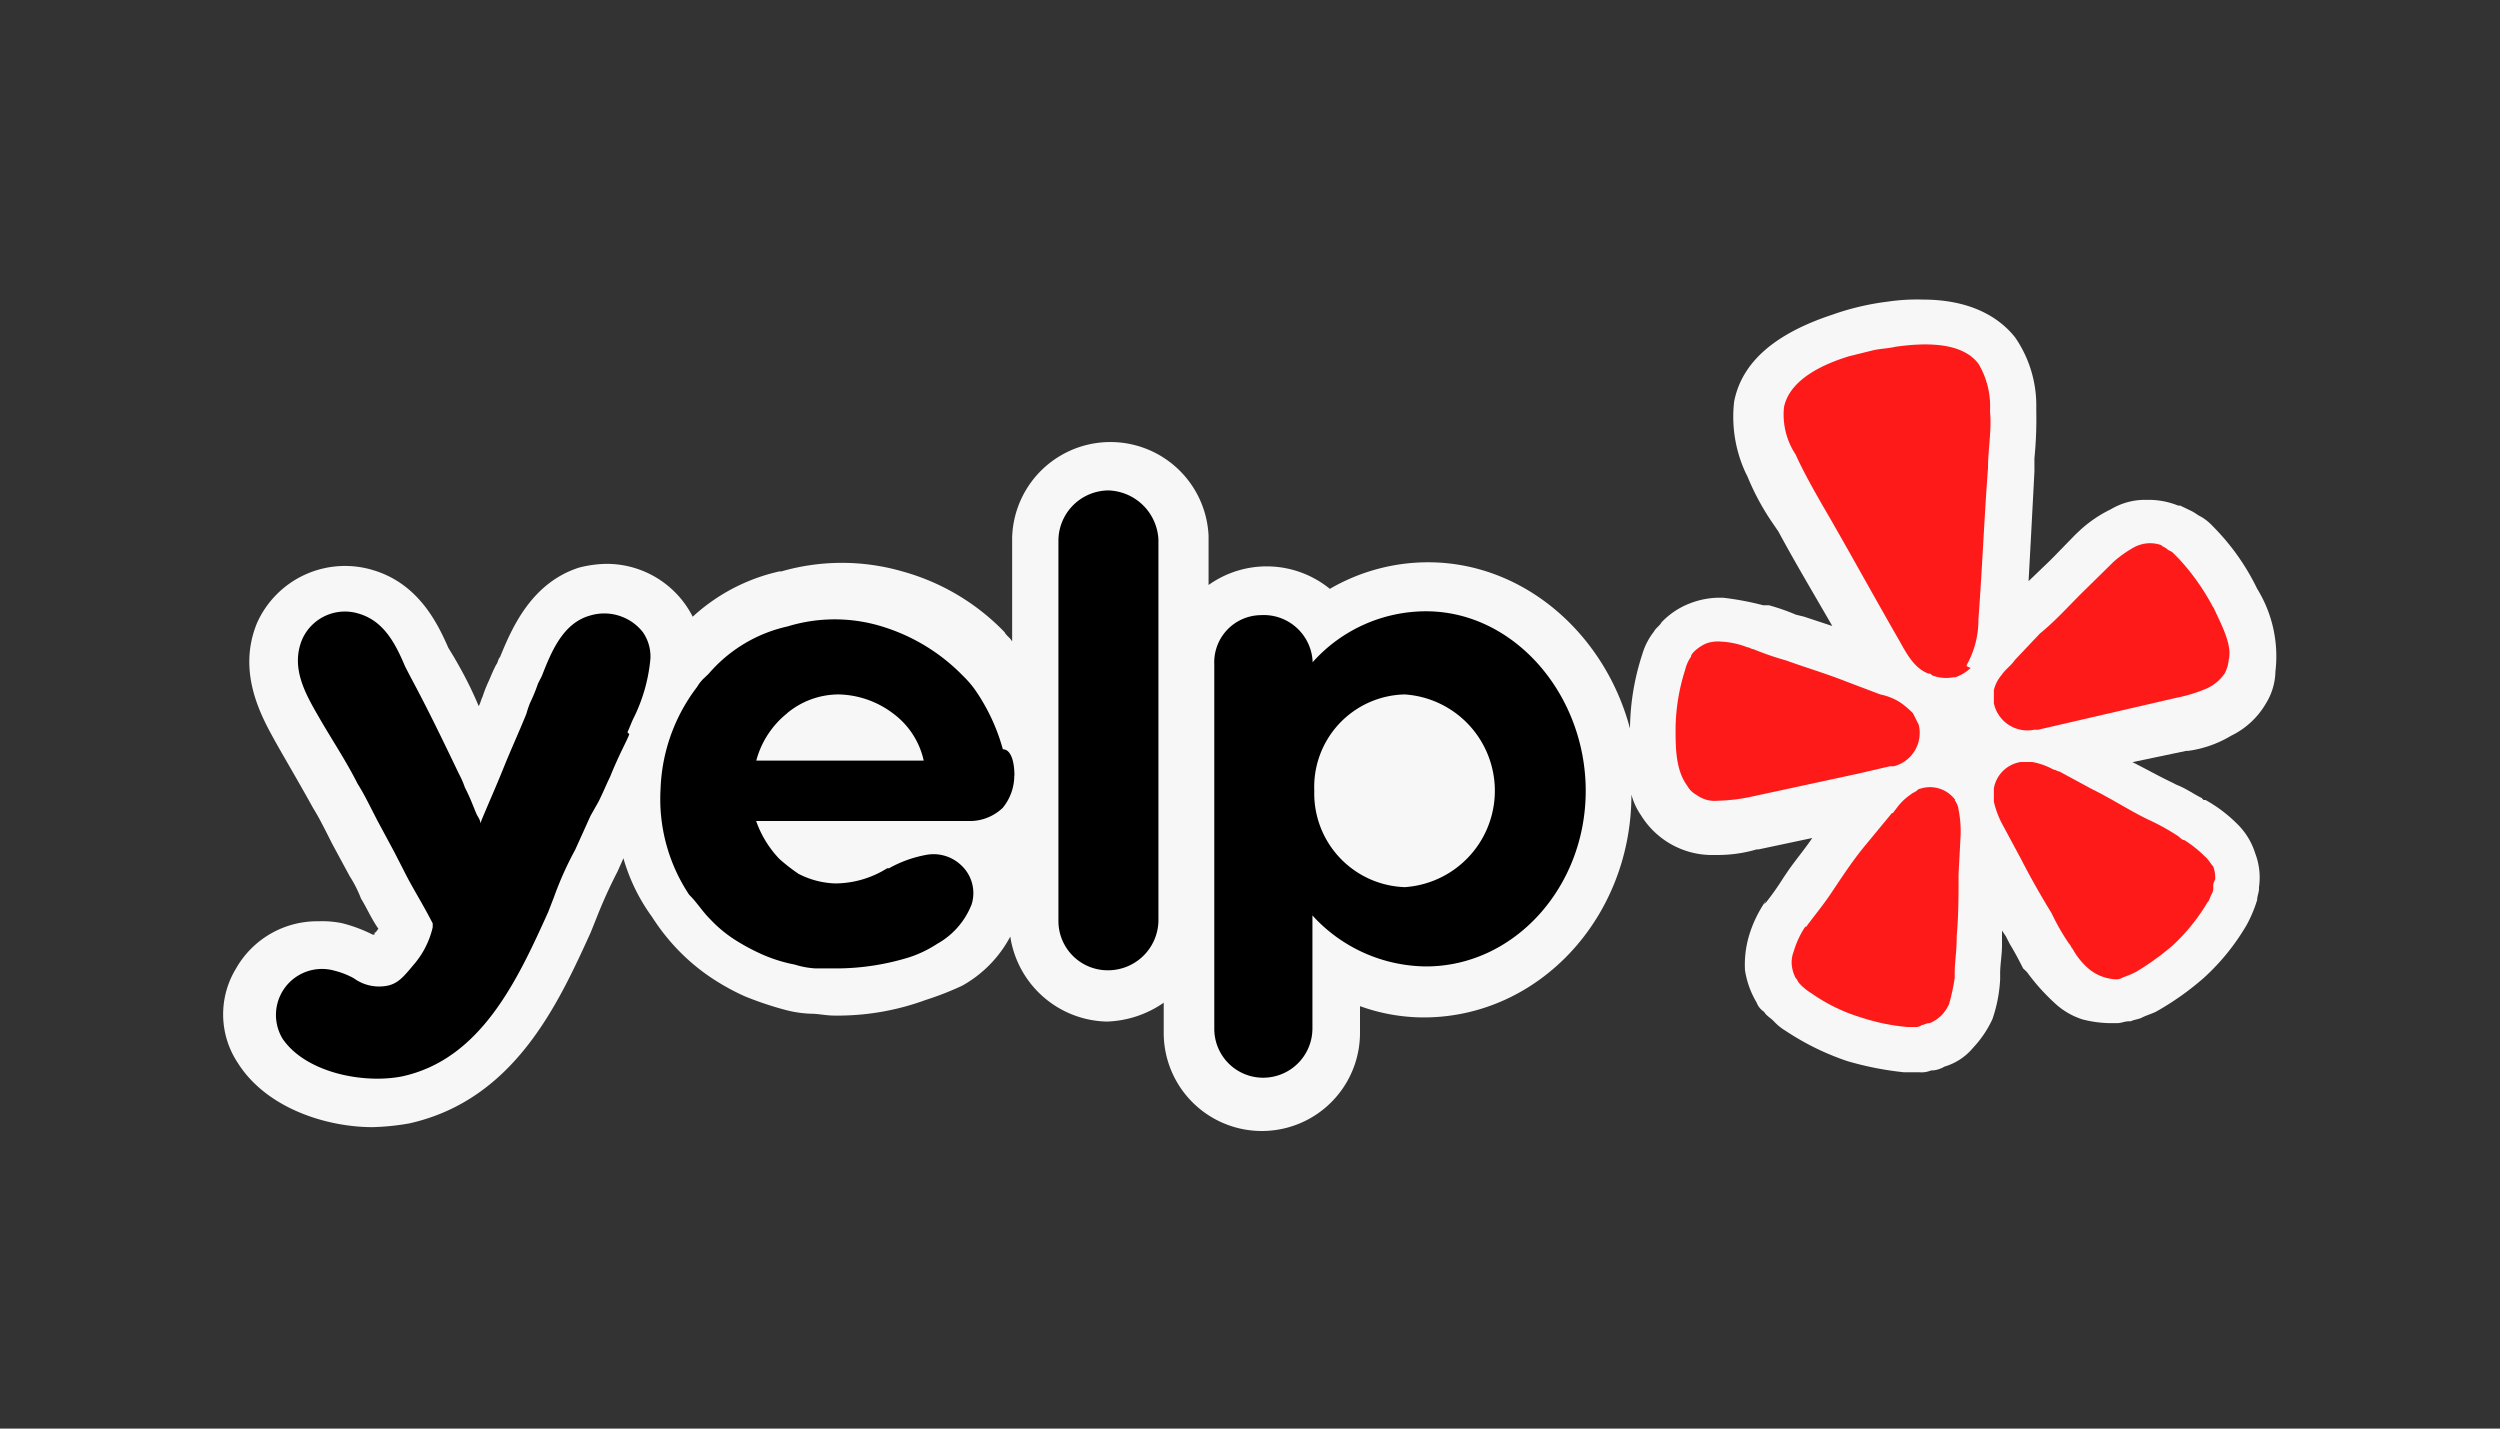
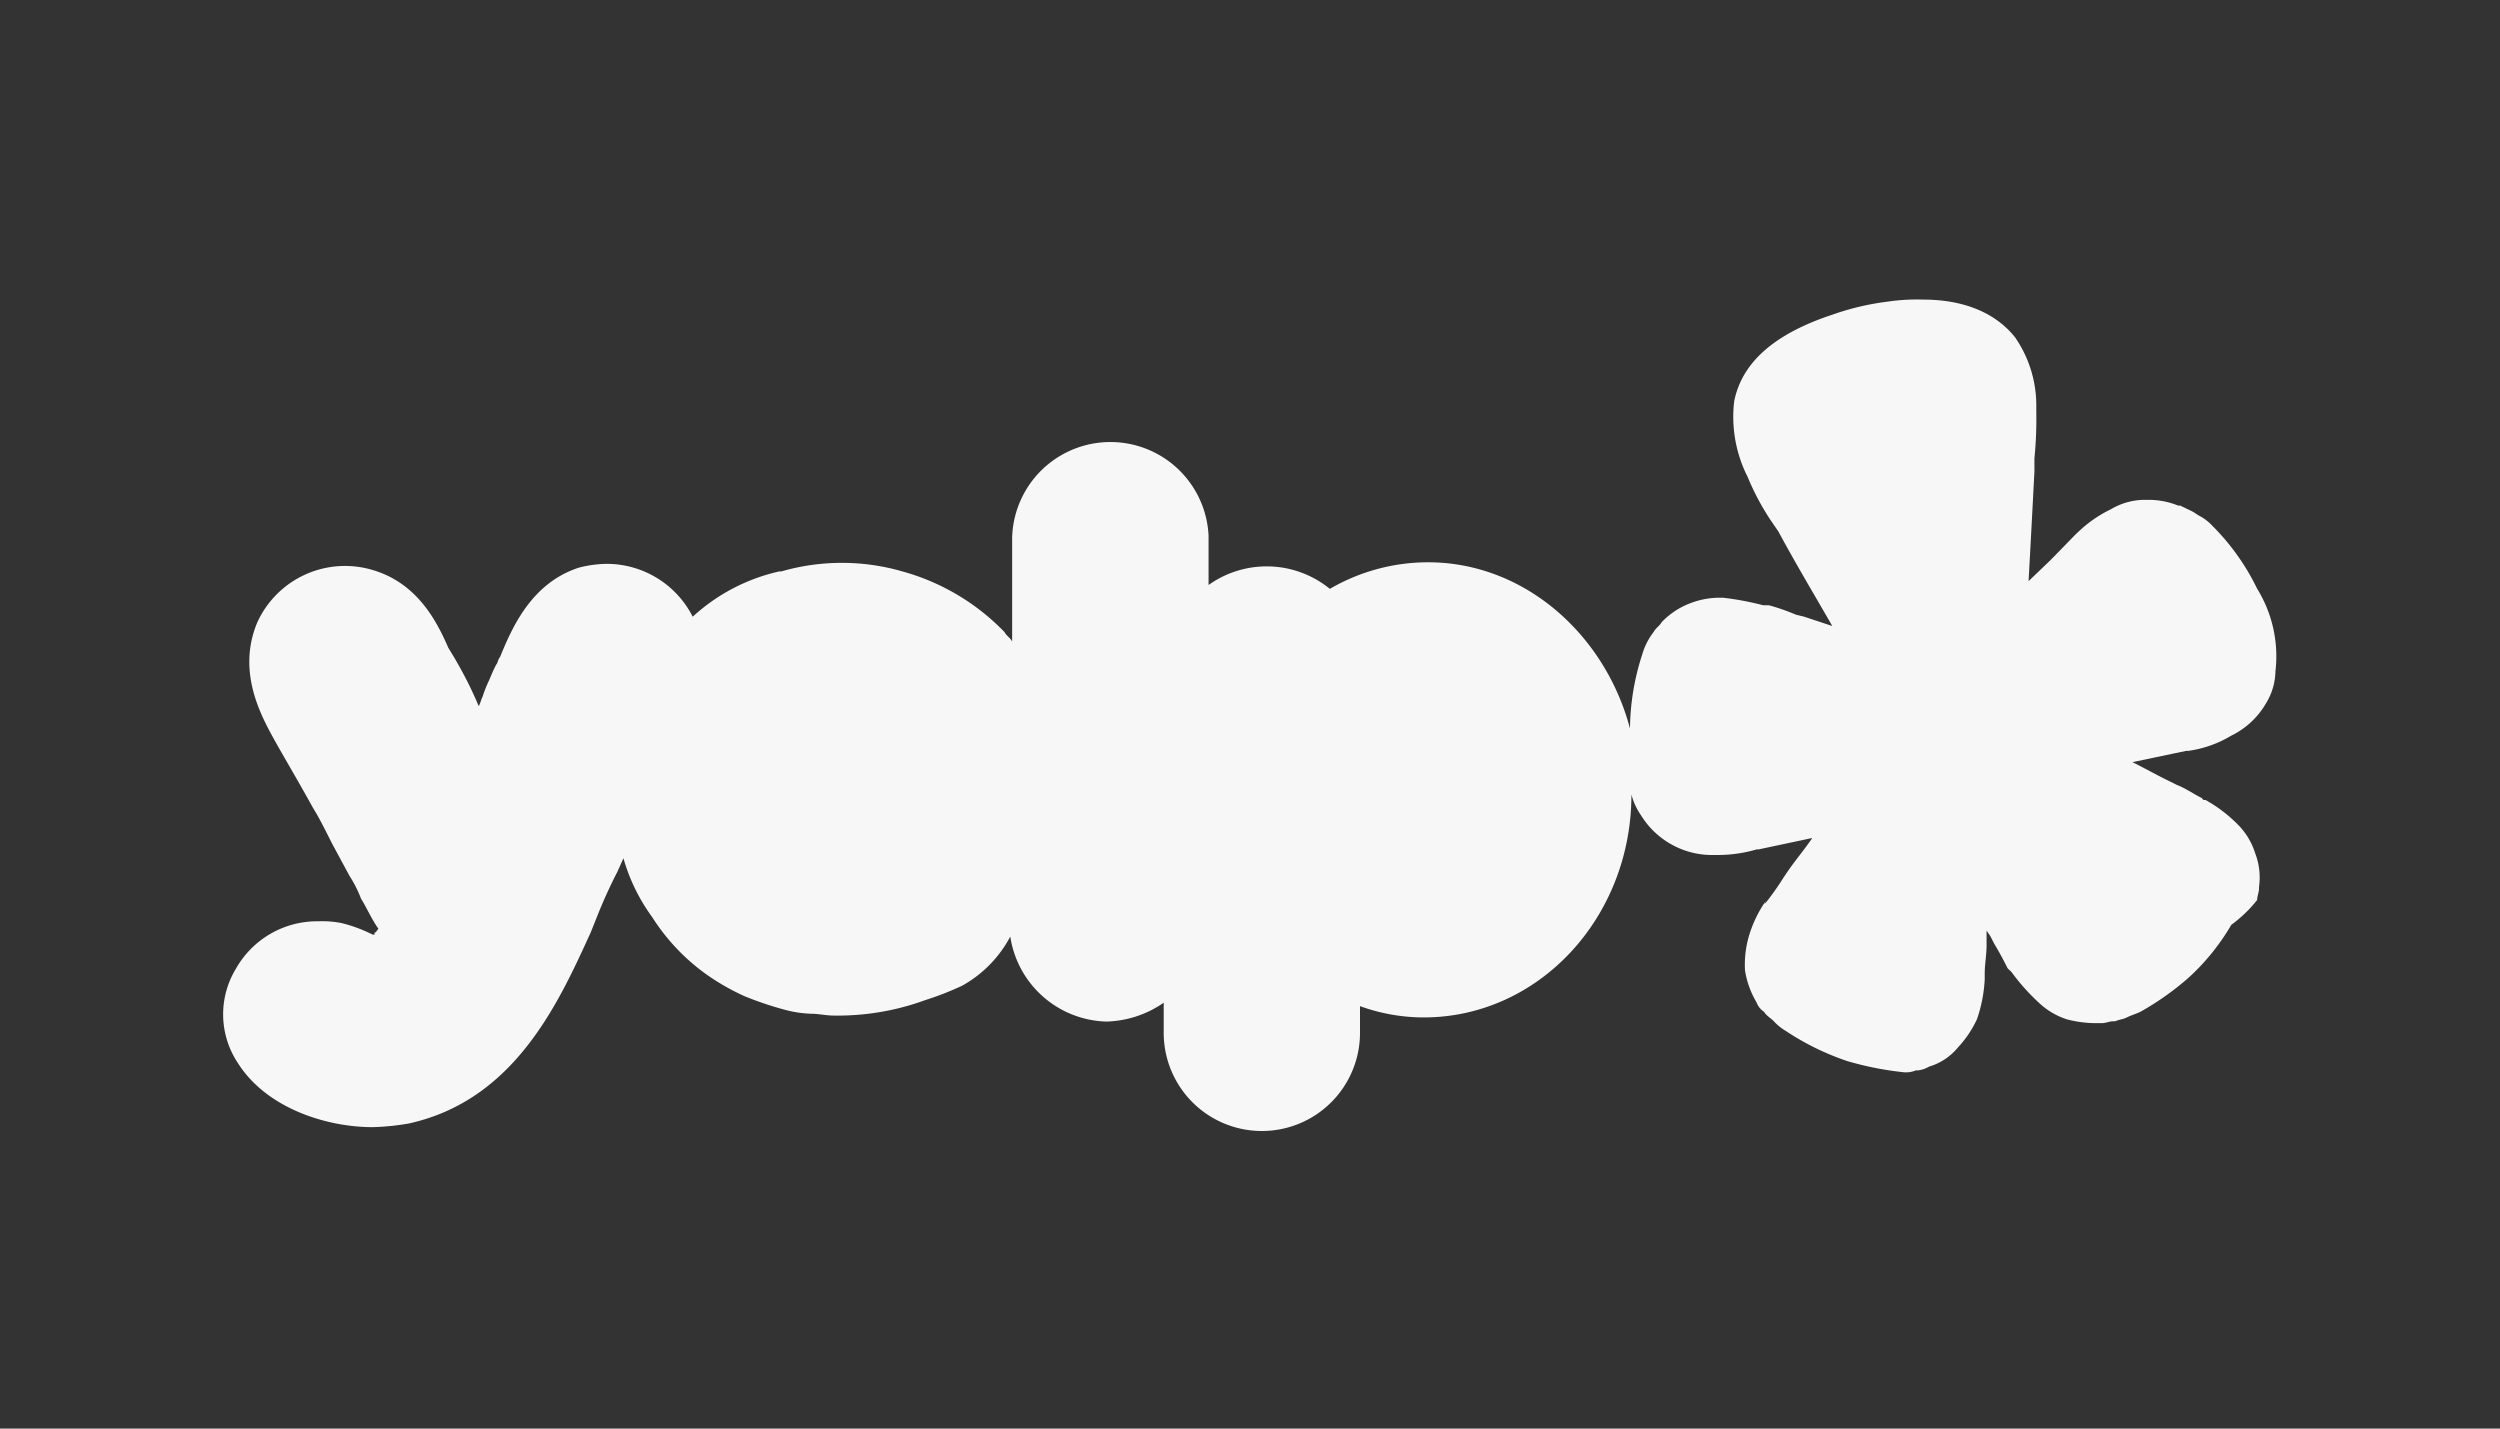
<svg xmlns="http://www.w3.org/2000/svg" id="Layer_1" data-name="Layer 1" viewBox="0 0 175 100">
  <rect x="0" y="0" width="175" height="100" fill="#333333" stroke="none" />
  <defs>
    <style>.cls-1{fill:#fff;fill-opacity:0.96;}.cls-2{fill:#ff1a1a;}.cls-3{fill-rule:evenodd;}</style>
  </defs>
  <g id="layer1">
    <g id="g832">
-       <path id="path815" class="cls-1" d="M158,41.21a16.15,16.15,0,0,0-3.1-4.37,3.62,3.62,0,0,0-.81-.66c-.27-.13-.4-.26-.67-.4h0l-.81-.39h-.14a5.53,5.53,0,0,0-2.15-.4h-.27a4.66,4.66,0,0,0-2.29.66,8.88,8.88,0,0,0-2.29,1.59h0l-.14.13-.13.13L143.74,39l-.26.26L142,40.68c.14-2.52.27-5,.41-7.67v-.93a28.1,28.1,0,0,0,.13-3.3v-.27a8.38,8.38,0,0,0-1.48-4.89c-.94-1.19-2.83-2.65-6.47-2.65a14,14,0,0,0-2.42.14,18.29,18.29,0,0,0-3.91.92c-4,1.32-6.33,3.31-6.87,6.08a9.33,9.33,0,0,0,.81,5l.13.26a17.34,17.34,0,0,0,1.62,3.05l.54.79c1.21,2.25,2.56,4.5,3.77,6.61l-2-.66-.54-.13a14.91,14.91,0,0,0-1.89-.66h-.4a20.11,20.11,0,0,0-2.83-.53h-.13a5.77,5.77,0,0,0-2.16.39,5.4,5.4,0,0,0-2,1.33c-.14.26-.4.39-.54.66h0a4.66,4.66,0,0,0-.81,1.58h0A17.14,17.14,0,0,0,114.1,51c-1.75-6.61-7.41-11.64-14.14-11.64a13.68,13.68,0,0,0-6.87,1.86,7,7,0,0,0-8.49-.27V37.5a6.88,6.88,0,0,0-13.75.14v7.27c-.13-.27-.4-.4-.53-.66A15.76,15.76,0,0,0,63.17,40a15.28,15.28,0,0,0-8.48,0h-.14a13.23,13.23,0,0,0-6.06,3.17,6.75,6.75,0,0,0-6.06-3.7,8.21,8.21,0,0,0-1.89.26C37.17,40.81,35.82,44,35,46c-.14.13-.14.39-.27.53-.27.52-.41.92-.54,1.19a8.91,8.91,0,0,0-.41,1.05c-.13.27-.13.4-.27.66C33,48.21,32.46,47.16,31.78,46l-.4-.66c-.81-1.86-2.16-4.5-5.26-5.43A6.75,6.75,0,0,0,18,43.59c-1.48,3.57.4,6.74,1.35,8.46.67,1.19,1.61,2.78,2.56,4.5.4.66.54.92,1.34,2.51l.14.26,1.08,2a8.51,8.51,0,0,1,.8,1.58c.41.66.68,1.33,1.22,2.12-.14.13-.14.26-.27.26v.14h-.14a10.3,10.3,0,0,0-2.15-.8,6.82,6.82,0,0,0-1.62-.13,6.53,6.53,0,0,0-5.79,3.31,6.15,6.15,0,0,0,.13,6.61c2,3.17,6.2,4.49,9.43,4.49a17.09,17.09,0,0,0,2.56-.26C36,77,39.06,70.3,41.35,65.27l.4-1A34.81,34.81,0,0,1,43.23,61l.41-.92a13.05,13.05,0,0,0,2,4.1,14.79,14.79,0,0,0,1.75,2.24,14.3,14.3,0,0,0,2.16,1.86,16.21,16.21,0,0,0,2.56,1.45A23.38,23.38,0,0,0,55,70.7a8,8,0,0,0,1.75.26c.54,0,1.08.13,1.61.13h.54A17.85,17.85,0,0,0,64.79,70a21.24,21.24,0,0,0,2.56-1,8.46,8.46,0,0,0,3.37-3.44,7,7,0,0,0,6.74,5.95,7.37,7.37,0,0,0,4-1.32v2.11a6.87,6.87,0,0,0,13.74,0V70.43a13.14,13.14,0,0,0,4.45.79c8.08,0,14.55-7,14.55-15.6a4.61,4.61,0,0,0,.67,1.45,5.85,5.85,0,0,0,4.85,2.78h.54a9.74,9.74,0,0,0,2.7-.39h.13l3.77-.8c-.54.8-1.21,1.59-1.75,2.38l-.27.4a19.69,19.69,0,0,1-1.21,1.72l-.14.13.14-.26h0a8.57,8.57,0,0,0-1.21,2.51,7.15,7.15,0,0,0-.27,2.38,6.26,6.26,0,0,0,.81,2.25h0a1.34,1.34,0,0,0,.53.66h0c.14.26.41.39.68.66a3.62,3.62,0,0,0,.81.66,18.36,18.36,0,0,0,4.31,2.12,22.18,22.18,0,0,0,4,.79h1.08a1.77,1.77,0,0,0,.81-.13h.13a2,2,0,0,0,.81-.27h0a4.11,4.11,0,0,0,2-1.32,7.57,7.57,0,0,0,1.35-2,10.13,10.13,0,0,0,.54-2.78v-.4c0-.66.13-1.32.13-2V65.14l.27.4.27.53c.4.66.67,1.19.94,1.72l.14.13.13.13h0a14.68,14.68,0,0,0,1.89,2.12,5.14,5.14,0,0,0,2,1.19h0a8.21,8.21,0,0,0,1.89.26h.54c.27,0,.53-.13.8-.13h.14c.27-.13.54-.13.81-.27s.67-.26.94-.39a19.8,19.8,0,0,0,3.37-2.38,15.7,15.7,0,0,0,3-3.71A9.36,9.36,0,0,0,158,63h0c0-.27.13-.53.13-.8V62.1a4.77,4.77,0,0,0-.27-2.38,4.9,4.9,0,0,0-1.21-2A10,10,0,0,0,154.39,56h-.14l-.13-.14c-.54-.26-1.08-.66-1.75-.92l-.54-.27c-.81-.39-1.75-.92-2.56-1.32l3.77-.79h.14a7.92,7.92,0,0,0,3-1.06,5.66,5.66,0,0,0,2.43-2.25,4.42,4.42,0,0,0,.67-2.25A9,9,0,0,0,158,41.21Z" />
-       <path id="path817" class="cls-2" d="M130,54.17l2.29-.53h.27a2.41,2.41,0,0,0,1.75-2.91h0l-.4-.8a6,6,0,0,0-.94-.79,4.19,4.19,0,0,0-1.35-.53l-2.43-.92c-1.34-.53-2.69-.93-4.17-1.46a21.3,21.3,0,0,1-2.29-.79c-.14,0-.27-.13-.41-.13a5.92,5.92,0,0,0-1.88-.4,2.4,2.4,0,0,0-1,.13,2.88,2.88,0,0,0-.81.53c-.13.13-.26.26-.26.4a2.66,2.66,0,0,0-.41.92,13.91,13.91,0,0,0-.67,4.1c0,1.32,0,2.91.81,4a1.58,1.58,0,0,0,.67.66,2.1,2.1,0,0,0,1.48.4,12.19,12.19,0,0,0,2.29-.27L130,54.17Zm24.93-11.64a16,16,0,0,0-2.43-3.44l-.4-.4c-.14-.13-.27-.13-.41-.26s-.27-.13-.4-.27a2.35,2.35,0,0,0-.94-.13,2.44,2.44,0,0,0-.95.27,8.3,8.3,0,0,0-1.48,1.05l-.27.27-1.75,1.72c-1.08,1.06-2,2.11-3.1,3l-1.75,1.85c-.27.4-.67.66-.94,1.06a2.54,2.54,0,0,0-.54,1.06v.92h0a2.4,2.4,0,0,0,2.83,1.85h.27l9.7-2.24a10.22,10.22,0,0,0,2.15-.67,3,3,0,0,0,1.22-1.05,2.53,2.53,0,0,0,.27-.93c.27-1.06-.54-2.51-1.08-3.7Zm-17.25,4a6.46,6.46,0,0,0,.81-3.18c.27-3.57.4-7,.67-10.58,0-1.32.27-2.64.14-4a5.81,5.81,0,0,0-.81-3.31c-1.21-1.59-3.91-1.45-5.79-1.19-.54.13-1.08.13-1.62.26l-1.62.4c-1.75.53-4.17,1.59-4.58,3.57a5.06,5.06,0,0,0,.81,3.31c.54,1.19,1.21,2.38,1.89,3.57,1.75,3,3.5,6.21,5.25,9.25.54.93,1.08,2.12,2.16,2.52.13,0,.13,0,.27.13a2.75,2.75,0,0,0,1.48.13h.13a2.94,2.94,0,0,0,1.08-.66c-.4-.13-.27-.13-.27-.26ZM136.87,56a2.19,2.19,0,0,0-2.42-.8.45.45,0,0,0-.27.14c-.14.13-.27.13-.41.26a4,4,0,0,0-1.07,1.06c-.14.13-.14.26-.27.26l-1.75,2.12c-1,1.19-1.76,2.38-2.56,3.57-.54.79-1.08,1.45-1.49,2-.13.13-.13.27-.27.27a6.3,6.3,0,0,0-.8,1.72,2.11,2.11,0,0,0-.14.92,2.53,2.53,0,0,0,.27.93c.14.13.14.26.27.39a3.68,3.68,0,0,0,.81.67,12.22,12.22,0,0,0,3.5,1.71,14.38,14.38,0,0,0,3.24.67H134a.78.78,0,0,0,.54-.14c.14,0,.27-.13.54-.13a2.68,2.68,0,0,0,.81-.53,2.85,2.85,0,0,0,.54-.79,14.17,14.17,0,0,0,.4-1.85v-.4c0-.66.14-1.45.14-2.51.13-1.46.13-2.91.13-4.37l.14-2.64a7.69,7.69,0,0,0-.14-1.85,1.33,1.33,0,0,0-.27-.66Zm17.52,4a8.31,8.31,0,0,0-1.48-1.19c-.14,0-.27-.13-.41-.26a15.34,15.34,0,0,0-2.15-1.19c-1.35-.66-2.56-1.46-3.91-2.12L144.15,54c-.14,0-.27-.13-.41-.13a4.88,4.88,0,0,0-1.48-.53h-.81a2.26,2.26,0,0,0-1.88,1.85v.93a6.42,6.42,0,0,0,.67,1.72l1.21,2.25c.68,1.32,1.35,2.51,2.16,3.83a15.36,15.36,0,0,0,1.21,2.12c.14.13.14.26.27.39a4.94,4.94,0,0,0,1.21,1.46,3.21,3.21,0,0,0,1.76.66.85.85,0,0,0,.54-.13,6.79,6.79,0,0,0,.94-.4,18.35,18.35,0,0,0,2.56-1.85,13.56,13.56,0,0,0,2.42-3c.14-.13.14-.27.27-.53s.14-.27.14-.53a.81.81,0,0,1,.13-.53,2.26,2.26,0,0,0-.13-.92c-.14-.14-.27-.4-.54-.67Z" />
-       <path id="path819" class="cls-3" d="M74.09,37.77a3.53,3.53,0,0,1,3.5-3.44,3.62,3.62,0,0,1,3.5,3.44V64.48a3.53,3.53,0,0,1-3.5,3.44,3.45,3.45,0,0,1-3.5-3.44h0ZM71,54.3a3.56,3.56,0,0,1-.81,2.25,3.33,3.33,0,0,1-2.42.92H52.93a7.4,7.4,0,0,0,1.62,2.65,13.07,13.07,0,0,0,1.35,1.05,6,6,0,0,0,2.56.67,6.89,6.89,0,0,0,3.64-1.06h.13a8.35,8.35,0,0,1,2.56-.93,2.8,2.8,0,0,1,2.43.66,2.66,2.66,0,0,1,.8,2.78,5.42,5.42,0,0,1-2.42,2.78,8.3,8.3,0,0,1-1.89.92,17.35,17.35,0,0,1-5.25.8H57.11a5.92,5.92,0,0,1-1.48-.27,10.5,10.5,0,0,1-2.16-.66,14.55,14.55,0,0,1-2-1.06,9.06,9.06,0,0,1-1.75-1.45c-.54-.53-.94-1.19-1.48-1.72a12.1,12.1,0,0,1-2-7.41,12.45,12.45,0,0,1,2.56-7.14,2.69,2.69,0,0,1,.54-.66l.27-.26a10.18,10.18,0,0,1,5.52-3.31h0a11.25,11.25,0,0,1,6.6,0,13.34,13.34,0,0,1,5.66,3.44,7.37,7.37,0,0,1,.81.92,13.63,13.63,0,0,1,2,4.24h0c.54,0,.81.79.81,1.85Zm-15.9-4.37a6.32,6.32,0,0,0-2.16,3.31H64.66a5.59,5.59,0,0,0-2.16-3.31,6.53,6.53,0,0,0-3.77-1.32,5.66,5.66,0,0,0-3.64,1.32Zm44.73-7.14a10.65,10.65,0,0,0-7.95,3.57v-.13a3.43,3.43,0,0,0-3.64-3.17A3.3,3.3,0,0,0,85,46.5V72a3.42,3.42,0,0,0,3.37,3.44h0A3.45,3.45,0,0,0,91.87,72h0V64.08a10.87,10.87,0,0,0,7.95,3.57C106,67.65,111,62.1,111,55.36S106,42.79,99.82,42.79ZM98.34,62.1A6.56,6.56,0,0,1,92,55.36a6.48,6.48,0,0,1,6.33-6.75,6.76,6.76,0,0,1,0,13.49Zm-57-5-1.08,2.39a23.59,23.59,0,0,0-1.48,3.3l-.41,1.06c-2.15,4.76-4.71,10.31-10.24,11.5-2.69.53-6.73-.26-8.35-2.64a3.22,3.22,0,0,1,3.64-4.76,5.55,5.55,0,0,1,1.35.53,3,3,0,0,0,2.29.53c.8-.14,1.21-.66,1.88-1.46a6.11,6.11,0,0,0,1.35-2.64v-.27c-.67-1.32-1.35-2.38-1.89-3.44l-.81-1.58-1.21-2.25c-.81-1.59-.94-1.85-1.35-2.51-.8-1.59-1.75-3-2.69-4.63s-2-3.44-1.21-5.42a3.27,3.27,0,0,1,4-1.85c1.75.52,2.56,2.11,3.23,3.7l.41.79c1.21,2.25,2.29,4.5,3.37,6.75a6,6,0,0,1,.4.92,12.7,12.7,0,0,1,.54,1.19l.27.66c.13.27.27.4.27.66.54-1.32,1.08-2.51,1.61-3.83s1.08-2.51,1.62-3.84a6.05,6.05,0,0,1,.27-.79,11.56,11.56,0,0,0,.54-1.32l.27-.53c.67-1.72,1.48-3.7,3.37-4.23A3.44,3.44,0,0,1,45,44.25a3,3,0,0,1,.53,1.85,11.73,11.73,0,0,1-1.21,4.23c-.13.27-.27.66-.4.93l.13.13c-.13.4-.67,1.32-1.35,3-.26.53-.53,1.19-.8,1.72Z" />
+       <path id="path815" class="cls-1" d="M158,41.21a16.15,16.15,0,0,0-3.1-4.37,3.62,3.62,0,0,0-.81-.66c-.27-.13-.4-.26-.67-.4h0l-.81-.39h-.14a5.53,5.53,0,0,0-2.15-.4h-.27a4.66,4.66,0,0,0-2.29.66,8.88,8.88,0,0,0-2.29,1.59h0l-.14.13-.13.13L143.74,39l-.26.26L142,40.68c.14-2.52.27-5,.41-7.67v-.93a28.1,28.1,0,0,0,.13-3.3v-.27a8.38,8.38,0,0,0-1.48-4.89c-.94-1.19-2.83-2.65-6.47-2.65a14,14,0,0,0-2.42.14,18.29,18.29,0,0,0-3.91.92c-4,1.32-6.33,3.31-6.87,6.08a9.33,9.33,0,0,0,.81,5l.13.26a17.34,17.34,0,0,0,1.62,3.05l.54.79c1.21,2.25,2.56,4.5,3.77,6.61l-2-.66-.54-.13a14.91,14.91,0,0,0-1.89-.66h-.4a20.11,20.11,0,0,0-2.83-.53h-.13a5.77,5.77,0,0,0-2.16.39,5.4,5.4,0,0,0-2,1.33c-.14.26-.4.39-.54.66h0a4.66,4.66,0,0,0-.81,1.58h0A17.14,17.14,0,0,0,114.1,51c-1.75-6.61-7.41-11.64-14.14-11.64a13.68,13.68,0,0,0-6.87,1.86,7,7,0,0,0-8.49-.27V37.5a6.88,6.88,0,0,0-13.75.14v7.27c-.13-.27-.4-.4-.53-.66A15.76,15.76,0,0,0,63.17,40a15.28,15.28,0,0,0-8.48,0h-.14a13.23,13.23,0,0,0-6.06,3.17,6.75,6.75,0,0,0-6.06-3.7,8.21,8.21,0,0,0-1.89.26C37.17,40.81,35.82,44,35,46c-.14.13-.14.39-.27.53-.27.52-.41.92-.54,1.19a8.91,8.91,0,0,0-.41,1.05c-.13.27-.13.4-.27.66C33,48.21,32.46,47.16,31.78,46l-.4-.66c-.81-1.86-2.16-4.5-5.26-5.43A6.75,6.75,0,0,0,18,43.59c-1.48,3.57.4,6.74,1.35,8.46.67,1.19,1.61,2.78,2.56,4.5.4.66.54.92,1.34,2.51l.14.26,1.08,2a8.51,8.51,0,0,1,.8,1.58c.41.66.68,1.33,1.22,2.12-.14.13-.14.26-.27.26v.14h-.14a10.3,10.3,0,0,0-2.15-.8,6.82,6.82,0,0,0-1.62-.13,6.53,6.53,0,0,0-5.79,3.31,6.15,6.15,0,0,0,.13,6.61c2,3.17,6.2,4.49,9.43,4.49a17.09,17.09,0,0,0,2.56-.26C36,77,39.06,70.3,41.35,65.27l.4-1A34.81,34.81,0,0,1,43.23,61l.41-.92a13.05,13.05,0,0,0,2,4.1,14.79,14.79,0,0,0,1.75,2.24,14.3,14.3,0,0,0,2.16,1.86,16.21,16.21,0,0,0,2.56,1.45A23.38,23.38,0,0,0,55,70.7a8,8,0,0,0,1.75.26c.54,0,1.08.13,1.61.13h.54A17.85,17.85,0,0,0,64.79,70a21.24,21.24,0,0,0,2.56-1,8.46,8.46,0,0,0,3.37-3.44,7,7,0,0,0,6.74,5.95,7.37,7.37,0,0,0,4-1.32v2.11a6.87,6.87,0,0,0,13.74,0V70.43a13.14,13.14,0,0,0,4.45.79c8.08,0,14.55-7,14.55-15.6a4.61,4.61,0,0,0,.67,1.45,5.85,5.85,0,0,0,4.85,2.78h.54a9.74,9.74,0,0,0,2.7-.39h.13l3.77-.8c-.54.8-1.21,1.59-1.75,2.38l-.27.4a19.69,19.69,0,0,1-1.21,1.72l-.14.13.14-.26h0a8.57,8.57,0,0,0-1.21,2.51,7.15,7.15,0,0,0-.27,2.38,6.26,6.26,0,0,0,.81,2.25h0a1.34,1.34,0,0,0,.53.66h0c.14.26.41.39.68.66a3.62,3.62,0,0,0,.81.66,18.36,18.36,0,0,0,4.31,2.12,22.18,22.18,0,0,0,4,.79a1.77,1.77,0,0,0,.81-.13h.13a2,2,0,0,0,.81-.27h0a4.11,4.11,0,0,0,2-1.32,7.57,7.57,0,0,0,1.35-2,10.13,10.13,0,0,0,.54-2.78v-.4c0-.66.13-1.32.13-2V65.14l.27.4.27.53c.4.66.67,1.19.94,1.72l.14.13.13.13h0a14.68,14.68,0,0,0,1.89,2.12,5.14,5.14,0,0,0,2,1.19h0a8.21,8.21,0,0,0,1.89.26h.54c.27,0,.53-.13.8-.13h.14c.27-.13.54-.13.81-.27s.67-.26.94-.39a19.8,19.8,0,0,0,3.37-2.38,15.7,15.7,0,0,0,3-3.71A9.36,9.36,0,0,0,158,63h0c0-.27.13-.53.13-.8V62.1a4.77,4.77,0,0,0-.27-2.38,4.9,4.9,0,0,0-1.21-2A10,10,0,0,0,154.39,56h-.14l-.13-.14c-.54-.26-1.08-.66-1.75-.92l-.54-.27c-.81-.39-1.75-.92-2.56-1.32l3.77-.79h.14a7.92,7.92,0,0,0,3-1.06,5.66,5.66,0,0,0,2.43-2.25,4.42,4.42,0,0,0,.67-2.25A9,9,0,0,0,158,41.21Z" />
    </g>
  </g>
</svg>